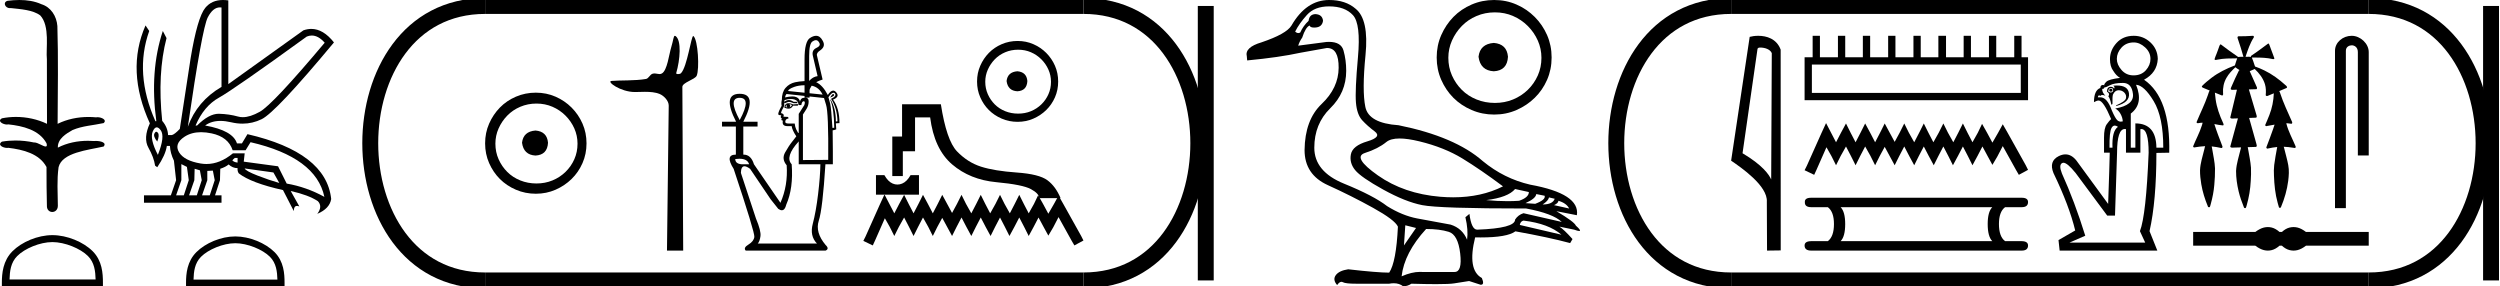
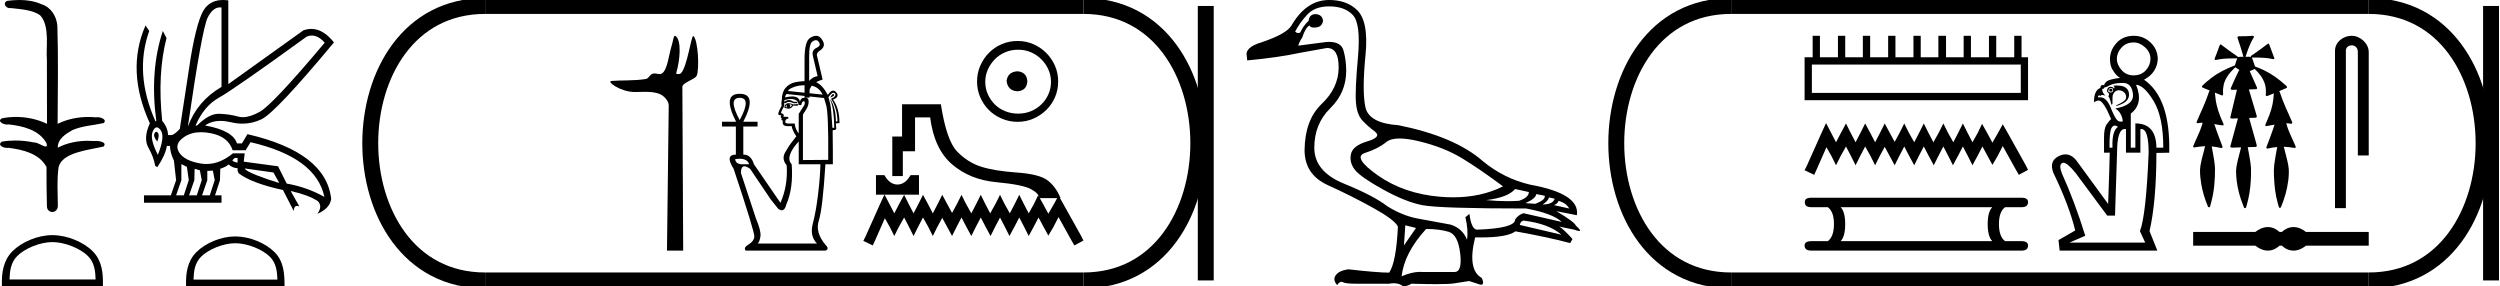
<svg xmlns="http://www.w3.org/2000/svg" width="157.123" height="18.0">
  <path d="M 1.219 0.0 C 0.971 0.0 0.723 0.019 0.483 0.049 C 0.152 0.133 0.322 0.512 0.616 0.512 C 0.636 0.512 0.656 0.51 0.677 0.507 C 1.298 0.578 2.062 0.618 2.531 0.97 C 3.154 1.648 2.874 3.058 2.947 3.727 C 2.952 3.763 2.954 6.431 2.954 7.782 C 2.353 7.494 1.673 7.349 1.004 7.349 C 0.706 7.349 0.411 7.378 0.125 7.435 C -0.201 7.607 0.182 7.827 0.438 7.827 C 0.468 7.827 0.497 7.824 0.522 7.817 C 1.43 7.915 2.462 8.158 2.923 9.002 C 2.968 9.155 2.94 9.208 2.87 9.208 C 2.718 9.208 2.367 8.954 2.17 8.954 C 2.159 8.954 2.15 8.955 2.14 8.956 C 1.761 8.874 1.364 8.831 0.97 8.831 C 0.682 8.831 0.396 8.854 0.121 8.902 C -0.191 9.108 0.191 9.297 0.445 9.297 C 0.472 9.297 0.499 9.295 0.522 9.29 C 1.449 9.402 2.474 9.653 2.923 10.498 C 2.928 11.438 2.922 12.06 2.948 12.924 C 2.937 13.19 3.11 13.323 3.285 13.323 C 3.459 13.323 3.635 13.192 3.636 12.934 C 3.63 12.082 3.569 11.334 3.681 10.508 C 3.906 9.581 5.514 9.438 6.513 9.209 C 6.731 8.953 6.302 8.858 6.026 8.858 C 5.985 8.858 5.947 8.86 5.915 8.864 C 5.787 8.854 5.658 8.849 5.529 8.849 C 4.876 8.849 4.218 8.979 3.636 9.278 C 3.612 8.72 4.163 8.398 4.557 8.174 C 5.179 7.906 5.864 7.88 6.513 7.736 C 6.745 7.535 6.38 7.366 6.127 7.366 C 6.094 7.366 6.063 7.369 6.035 7.375 C 5.876 7.359 5.716 7.352 5.555 7.352 C 4.888 7.352 4.22 7.488 3.621 7.782 C 3.633 5.672 3.667 3.63 3.606 1.634 C 3.558 1.016 3.202 0.45 2.604 0.265 C 2.174 0.07 1.696 0.0 1.219 0.0 Z" style="fill:#000000;stroke:none" />
  <path d="M 3.293 15.215 C 4.074 15.215 5.052 15.616 5.526 16.09 C 5.94 16.504 5.994 17.053 6.009 17.563 L 0.6 17.563 C 0.615 17.053 0.67 16.504 1.084 16.09 C 1.557 15.616 2.512 15.215 3.293 15.215 ZM 3.293 14.778 C 2.366 14.778 1.369 15.206 0.784 15.79 C 0.185 16.39 0.117 17.179 0.117 17.77 L 0.117 18 L 6.469 18 L 6.469 17.77 C 6.469 17.179 6.424 16.39 5.825 15.79 C 5.24 15.206 4.22 14.778 3.293 14.778 Z" style="fill:#000000;stroke:none" />
  <path d="M 19.596 2.233 Q 20.011 2.233 20.407 2.685 Q 17.145 6.568 16.33 7.024 Q 15.721 7.365 15.259 7.365 Q 15.101 7.365 14.961 7.325 Q 14.407 7.17 13.776 7.151 Q 13.761 7.15 13.745 7.15 Q 13.127 7.15 12.388 7.888 L 12.291 7.888 Q 12.815 6.665 13.757 6.141 Q 14.699 5.617 19.281 2.297 Q 19.44 2.233 19.596 2.233 ZM 13.823 0.464 Q 13.872 0.464 13.922 0.472 L 13.922 5.461 Q 12.388 6.355 11.806 7.966 Q 12.699 1.792 13.058 1.093 Q 13.381 0.464 13.823 0.464 ZM 9.823 8.28 Q 9.763 8.28 9.709 8.383 Q 9.612 8.568 9.884 8.898 Q 10.039 8.49 9.922 8.345 Q 9.871 8.28 9.823 8.28 ZM 9.851 8.003 Q 9.965 8.003 10.097 8.18 Q 10.388 8.568 9.922 9.733 Q 9.398 8.723 9.602 8.257 Q 9.713 8.003 9.851 8.003 ZM 14.932 9.927 L 14.932 10.218 Q 14.718 10.199 14.602 10.082 Q 14.64 10.024 14.757 9.927 ZM 15.378 10.587 L 17.184 10.839 L 17.553 11.5 Q 16.931 11.325 16.184 11.034 Q 15.436 10.742 15.378 10.587 ZM 11.398 10.315 L 11.748 10.49 L 11.864 11.325 L 11.553 12.276 L 11.068 12.276 L 11.398 11.325 L 11.398 10.315 ZM 12.233 10.607 L 12.563 10.704 L 12.679 11.325 L 12.369 12.276 L 11.883 12.276 L 12.214 11.325 L 12.233 10.607 ZM 13.378 10.723 L 13.495 11.325 L 13.184 12.276 L 12.699 12.276 L 13.029 11.325 L 13.029 10.742 L 13.378 10.723 ZM 12.636 8.308 Q 12.946 8.308 13.301 8.383 Q 14.349 8.607 14.621 9.442 L 15.436 9.442 L 15.747 8.937 Q 19.863 9.888 20.387 12.373 Q 19.261 11.752 18.019 11.538 L 17.475 10.451 L 15.32 10.16 L 15.378 9.636 L 14.64 9.636 Q 13.825 10.307 12.977 10.307 Q 12.795 10.307 12.612 10.276 Q 11.573 10.102 11.252 9.568 Q 10.932 9.034 11.592 8.597 Q 12.029 8.308 12.636 8.308 ZM 14.014 0.0 Q 13.307 0.0 12.903 0.491 Q 12.408 1.093 11.981 3.656 L 11.301 8.102 Q 10.971 8.451 10.796 8.49 L 10.563 8.49 Q 10.544 8.005 10.194 7.597 Q 9.884 4.627 10.466 2.394 L 10.233 1.947 Q 9.398 4.471 9.825 7.617 L 9.767 7.617 Q 8.427 4.607 9.379 1.947 L 9.146 1.598 L 9.146 1.598 Q 7.903 4.432 9.418 7.752 Q 8.991 8.684 9.33 9.286 Q 9.67 9.888 9.748 10.412 L 9.884 10.509 Q 10.408 9.733 10.486 9.17 L 10.68 9.17 Q 10.699 9.616 10.932 10.102 L 11.068 11.325 L 10.738 12.276 L 9.049 12.276 L 9.049 12.742 L 13.922 12.742 L 13.922 12.276 L 13.514 12.276 L 13.825 11.325 L 13.844 10.607 Q 14.194 10.49 14.369 10.335 Q 14.621 10.568 14.932 10.568 Q 14.912 10.762 15.009 10.898 Q 15.786 11.5 17.786 11.946 L 18.465 13.266 Q 18.465 12.942 18.666 12.942 Q 18.73 12.942 18.815 12.975 L 18.271 12.004 L 18.271 12.004 Q 19.397 12.257 19.98 12.645 Q 20.29 12.975 19.941 13.441 Q 20.718 13.111 20.815 12.509 Q 20.504 9.577 15.553 8.432 L 15.204 9.014 L 14.893 9.014 Q 14.64 8.199 12.893 7.888 Q 13.283 7.599 13.852 7.599 Q 14.162 7.599 14.524 7.684 Q 14.891 7.771 15.242 7.771 Q 15.872 7.771 16.446 7.49 Q 17.339 7.053 20.989 2.666 Q 20.317 1.817 19.567 1.817 Q 19.321 1.817 19.067 1.908 L 14.349 5.287 L 14.349 0.025 Q 14.174 0.0 14.014 0.0 Z" style="fill:#000000;stroke:none" />
-   <path d="M 14.788 15.286 C 15.549 15.286 16.503 15.677 16.964 16.138 C 17.367 16.542 17.42 17.077 17.435 17.574 L 12.163 17.574 C 12.178 17.077 12.231 16.542 12.634 16.138 C 13.095 15.677 14.026 15.286 14.788 15.286 ZM 14.788 14.859 C 13.884 14.859 12.912 15.277 12.343 15.846 C 11.758 16.431 11.692 17.2 11.692 17.776 L 11.692 18 L 17.884 18 L 17.884 17.776 C 17.884 17.2 17.84 16.431 17.256 15.846 C 16.686 15.277 15.691 14.859 14.788 14.859 Z" style="fill:#000000;stroke:none" />
-   <path d="M 33.656 8.203 C 33.145 8.244 32.862 8.499 32.809 8.97 C 32.876 9.481 33.158 9.75 33.656 9.776 C 34.153 9.75 34.415 9.481 34.442 8.97 C 34.402 8.499 34.14 8.244 33.656 8.203 ZM 33.716 6.509 C 34.079 6.509 34.415 6.577 34.724 6.711 C 35.034 6.846 35.306 7.03 35.541 7.266 C 35.776 7.501 35.961 7.77 36.096 8.072 C 36.23 8.375 36.297 8.694 36.297 9.03 C 36.297 9.38 36.23 9.706 36.096 10.008 C 35.961 10.311 35.776 10.576 35.541 10.805 C 35.306 11.033 35.034 11.212 34.724 11.339 C 34.415 11.467 34.079 11.531 33.716 11.531 C 33.353 11.531 33.014 11.467 32.698 11.339 C 32.382 11.212 32.109 11.033 31.881 10.805 C 31.652 10.576 31.471 10.311 31.336 10.008 C 31.202 9.706 31.135 9.38 31.135 9.03 C 31.135 8.694 31.202 8.375 31.336 8.072 C 31.471 7.77 31.652 7.501 31.881 7.266 C 32.109 7.03 32.382 6.846 32.698 6.711 C 33.014 6.577 33.353 6.509 33.716 6.509 ZM 33.676 5.824 C 33.232 5.824 32.815 5.908 32.425 6.076 C 32.035 6.244 31.699 6.472 31.417 6.761 C 31.135 7.051 30.909 7.387 30.741 7.77 C 30.573 8.153 30.489 8.566 30.489 9.01 C 30.489 9.454 30.573 9.867 30.741 10.25 C 30.909 10.634 31.135 10.966 31.417 11.249 C 31.699 11.531 32.035 11.756 32.425 11.924 C 32.815 12.092 33.232 12.176 33.676 12.176 C 34.119 12.176 34.533 12.092 34.916 11.924 C 35.299 11.756 35.635 11.531 35.924 11.249 C 36.213 10.966 36.442 10.634 36.61 10.25 C 36.778 9.867 36.862 9.454 36.862 9.01 C 36.862 8.566 36.778 8.153 36.61 7.77 C 36.442 7.387 36.213 7.051 35.924 6.761 C 35.635 6.472 35.299 6.244 34.916 6.076 C 34.533 5.908 34.119 5.824 33.676 5.824 Z" style="fill:#000000;stroke:none" />
+   <path d="M 14.788 15.286 C 15.549 15.286 16.503 15.677 16.964 16.138 C 17.367 16.542 17.42 17.077 17.435 17.574 L 12.163 17.574 C 12.178 17.077 12.231 16.542 12.634 16.138 C 13.095 15.677 14.026 15.286 14.788 15.286 ZM 14.788 14.859 C 13.884 14.859 12.912 15.277 12.343 15.846 C 11.758 16.431 11.692 17.2 11.692 17.776 L 11.692 18 L 17.884 18 C 17.884 17.2 17.84 16.431 17.256 15.846 C 16.686 15.277 15.691 14.859 14.788 14.859 Z" style="fill:#000000;stroke:none" />
  <path d="M 42.416 2.25 C 42.326 2.25 42.32 2.533 42.191 2.951 C 42.045 3.427 41.938 4.423 41.6 4.616 C 41.549 4.645 41.498 4.655 41.447 4.655 C 41.347 4.655 41.245 4.617 41.134 4.617 C 41.093 4.617 41.051 4.622 41.008 4.636 C 40.849 4.687 40.766 4.934 40.599 4.963 C 39.908 5.084 38.962 5.038 38.433 5.086 C 38.094 5.116 39 5.784 39.907 5.784 C 39.92 5.784 39.932 5.784 39.945 5.783 C 40.133 5.779 40.332 5.771 40.529 5.771 C 40.86 5.771 41.187 5.795 41.457 5.906 C 41.721 6.015 42.033 6.331 42.029 6.641 L 41.919 15.75 L 42.938 15.75 L 42.886 5.461 C 42.885 5.185 43.682 4.997 43.786 4.759 C 43.968 4.344 43.875 2.512 43.582 2.266 C 43.578 2.264 43.575 2.262 43.571 2.262 C 43.439 2.262 43.193 4.183 42.805 4.595 C 42.766 4.638 42.688 4.657 42.62 4.657 C 42.548 4.657 42.487 4.635 42.499 4.595 C 42.745 3.757 42.844 2.534 42.458 2.266 C 42.442 2.255 42.428 2.25 42.416 2.25 Z" style="fill:#000000;stroke:none" />
  <path d="M 51.276 2.523 Q 51.405 2.523 51.486 2.678 Q 51.612 2.879 51.296 3.018 Q 50.994 3.17 51.094 3.536 L 51.385 4.785 Q 51.082 4.823 50.855 5.088 L 50.855 3.523 Q 50.855 2.728 51.069 2.602 Q 51.185 2.523 51.276 2.523 ZM 50.565 5.357 L 50.565 5.827 L 50.565 5.827 L 49.53 5.719 Q 49.555 5.592 49.921 5.46 Q 50.188 5.363 50.565 5.357 ZM 51.017 5.386 Q 51.473 5.48 51.7 5.946 L 50.88 5.86 L 50.88 5.86 L 50.88 5.681 Q 50.88 5.592 50.994 5.416 Q 51.005 5.401 51.017 5.386 ZM 52.368 5.908 Q 52.3 5.908 52.167 6.135 Q 52.495 6.021 52.407 5.933 Q 52.391 5.908 52.368 5.908 ZM 49.467 6.564 Q 49.429 6.64 49.435 6.684 Q 49.442 6.728 49.505 6.753 Q 49.429 6.753 49.366 6.715 Q 49.378 6.64 49.467 6.564 ZM 49.58 6.539 Q 49.694 6.551 49.782 6.602 Q 49.732 6.69 49.618 6.753 Q 49.669 6.69 49.662 6.627 Q 49.656 6.564 49.58 6.539 ZM 49.53 6.488 Q 49.353 6.488 49.29 6.753 Q 49.404 6.829 49.568 6.829 Q 49.732 6.829 49.845 6.64 L 50.148 6.64 L 50.148 6.539 L 49.845 6.564 Q 49.706 6.488 49.53 6.488 ZM 46.489 6.148 Q 47.246 6.148 46.489 7.548 Q 45.732 6.148 46.489 6.148 ZM 52.383 5.828 Q 52.431 5.828 52.47 5.87 Q 52.609 6.034 52.23 6.211 Q 52.621 6.804 52.634 7.624 L 52.533 7.636 Q 52.533 6.804 52.205 6.261 L 52.18 6.274 Q 52.419 6.804 52.432 8.028 L 52.318 8.04 Q 52.243 6.816 52.18 6.526 L 52.066 6.11 Q 52.257 5.828 52.383 5.828 ZM 49.704 6.22 Q 49.828 6.22 49.934 6.255 Q 50.186 6.337 50.186 6.602 L 50.363 6.602 Q 50.4 6.362 50.514 6.362 Q 50.628 6.362 50.552 6.602 L 50.199 7.157 L 50.199 8.343 L 50.161 8.356 Q 50.11 8.267 50.041 8.129 Q 49.971 7.99 49.946 7.763 L 49.568 7.763 Q 49.353 7.763 49.353 7.662 Q 49.353 7.472 49.555 7.447 Q 49.555 7.346 49.492 7.346 L 49.24 7.334 Q 49.315 7.157 49.088 7.107 Q 49.088 7.006 49.29 6.652 L 49.29 6.438 L 49.328 6.488 Q 49.492 6.413 49.58 6.4 Q 49.681 6.4 49.883 6.488 L 50.11 6.488 L 50.11 6.4 L 49.883 6.4 Q 49.706 6.286 49.58 6.286 Q 49.442 6.286 49.29 6.4 Q 49.29 6.299 49.328 6.286 Q 49.533 6.22 49.704 6.22 ZM 49.429 5.908 L 50.565 6.029 L 50.565 6.135 L 50.88 6.135 L 50.88 6.063 L 50.88 6.063 L 51.788 6.16 Q 51.801 6.223 51.915 6.577 Q 52.079 7.069 52.053 10.047 L 50.464 10.059 L 50.464 7.195 Q 50.552 7.069 50.691 6.842 Q 50.83 6.614 50.823 6.356 Q 50.818 6.139 50.614 6.139 Q 50.574 6.139 50.527 6.148 Q 50.325 6.148 50.274 6.4 Q 50.262 6.198 50.047 6.103 Q 49.95 6.06 49.795 6.06 Q 49.609 6.06 49.341 6.122 Q 49.353 5.996 49.429 5.908 ZM 46.472 9.977 Q 46.98 9.977 47.082 10.324 L 46.602 10.324 Q 46.211 10.286 46.211 9.996 Q 46.353 9.977 46.472 9.977 ZM 50.199 8.886 L 50.199 10.324 L 51.561 10.324 Q 51.549 11.106 51.416 12.204 Q 51.284 13.302 51.082 14.065 Q 50.88 14.829 51.347 15.308 L 47.624 15.308 Q 47.751 15.17 47.795 14.841 Q 47.839 14.513 47.511 13.731 L 46.565 10.867 Q 46.572 10.449 46.789 10.449 Q 46.926 10.449 47.145 10.614 L 48.432 12.52 L 48.912 13.125 Q 49.038 13.214 49.136 13.214 Q 49.332 13.214 49.416 12.86 Q 49.871 11.826 49.757 10.324 Q 49.315 9.857 50.199 8.886 ZM 51.289 2.25 Q 51.119 2.25 50.905 2.387 Q 50.565 2.614 50.565 3.725 L 50.565 5.097 L 50.565 5.097 Q 50.215 5.115 49.971 5.17 Q 49.606 5.252 49.372 5.523 Q 49.139 5.794 49.139 6.274 Q 49.088 6.476 49.126 6.652 Q 48.912 7.031 48.912 7.17 Q 48.912 7.245 49.101 7.245 L 49.063 7.359 Q 49.088 7.422 49.139 7.435 Q 49.101 7.485 49.113 7.548 L 49.202 7.586 Q 49.126 7.927 49.492 7.927 L 49.757 7.927 Q 49.782 8.166 50.047 8.57 Q 50.035 8.595 49.801 8.886 Q 49.568 9.176 49.341 9.586 Q 49.113 9.996 49.442 10.387 Q 49.53 11.662 49.05 12.747 L 47.385 10.324 Q 47.199 9.718 46.735 9.718 Q 46.726 9.718 46.716 9.718 L 46.716 7.952 L 47.612 7.952 L 47.612 7.649 L 46.716 7.649 Q 47.624 5.895 46.489 5.895 Q 45.366 5.895 46.262 7.649 L 45.378 7.649 L 45.378 7.952 L 46.249 7.952 L 46.249 9.718 Q 45.542 9.718 46.11 10.614 Q 47.448 14.627 47.41 14.892 Q 47.372 15.17 47.038 15.371 Q 46.703 15.573 46.867 15.75 L 51.889 15.75 Q 52.142 15.636 51.889 15.397 Q 51.221 14.602 51.46 13.87 Q 51.7 13.138 51.877 10.324 L 52.344 10.324 L 52.344 9.491 Q 52.344 8.734 52.331 8.192 Q 52.432 8.179 52.558 8.129 L 52.533 7.75 L 52.76 7.737 Q 52.76 6.804 52.356 6.261 Q 52.798 6.084 52.558 5.807 Q 52.465 5.694 52.364 5.694 Q 52.205 5.694 52.028 5.971 Q 51.7 5.349 51.296 5.165 L 51.296 5.165 Q 51.465 5.07 51.7 4.999 L 51.347 3.498 Q 51.296 3.321 51.561 3.157 Q 51.915 2.905 51.7 2.551 Q 51.542 2.25 51.289 2.25 Z" style="fill:#000000;stroke:none" />
  <path d="M 55.054 11.009 L 55.054 12.233 L 57.757 12.233 L 57.757 11.009 L 57.228 11.009 C 57.073 11.281 56.897 11.457 56.698 11.538 C 56.599 11.579 56.5 11.599 56.402 11.599 C 56.303 11.599 56.205 11.579 56.108 11.538 C 55.913 11.457 55.738 11.281 55.584 11.009 ZM 56.694 6.551 L 56.694 8.581 L 56.08 8.581 L 56.08 11.064 L 56.742 11.064 L 56.742 9.508 L 57.51 9.508 L 57.51 7.379 L 58.459 7.379 C 58.628 8.703 59.088 9.687 59.838 10.33 C 60.589 10.974 61.516 11.347 62.619 11.45 C 63.722 11.553 64.447 11.698 64.793 11.886 C 65.138 12.073 65.311 12.263 65.311 12.454 L 66.657 12.454 C 66.451 11.961 66.176 11.586 65.83 11.329 C 65.484 11.071 64.842 10.909 63.904 10.843 C 62.967 10.777 62.216 10.654 61.654 10.474 C 61.091 10.293 60.589 9.973 60.147 9.514 C 59.706 9.054 59.368 8.066 59.132 6.551 Z" style="fill:#000000;stroke:none" />
  <path d="M 55.589 12.222 L 55.304 12.839 L 54.402 14.855 L 54.26 15.14 L 54.853 15.425 L 54.996 15.116 L 55.613 13.716 L 55.921 14.262 L 56.206 14.832 L 56.491 14.262 L 56.823 13.669 L 57.131 14.262 L 57.416 14.832 L 57.701 14.262 L 58.009 13.669 L 58.341 14.262 L 58.626 14.832 L 58.911 14.262 L 59.219 13.693 L 59.528 14.262 L 59.836 14.832 L 60.121 14.262 L 60.43 13.669 L 60.738 14.262 L 61.046 14.832 L 61.331 14.262 L 61.64 13.669 L 61.948 14.262 L 62.257 14.832 L 62.541 14.262 L 62.85 13.669 L 63.158 14.262 L 63.443 14.832 L 63.752 14.262 L 64.06 13.669 L 64.368 14.262 L 64.653 14.832 L 64.962 14.262 L 65.27 13.669 L 65.602 14.286 L 65.887 14.808 L 66.196 14.286 L 66.528 13.645 L 67.358 15.14 L 67.524 15.425 L 68.094 15.116 L 67.951 14.832 L 66.812 12.791 L 66.528 12.293 L 66.243 12.815 L 65.887 13.432 L 65.555 12.815 L 65.246 12.269 L 64.985 12.815 L 64.653 13.408 L 64.345 12.815 L 64.06 12.245 L 63.775 12.815 L 63.467 13.408 L 63.135 12.815 L 62.85 12.245 L 62.565 12.815 L 62.233 13.408 L 61.924 12.815 L 61.64 12.245 L 61.355 12.815 L 61.046 13.408 L 60.714 12.815 L 60.43 12.245 L 60.145 12.815 L 59.836 13.384 L 59.528 12.815 L 59.219 12.245 L 58.935 12.815 L 58.626 13.408 L 58.318 12.815 L 58.009 12.245 L 57.724 12.815 L 57.416 13.408 L 57.108 12.815 L 56.823 12.245 L 56.514 12.815 L 56.206 13.408 L 55.897 12.815 L 55.589 12.222 Z" style="fill:#000000;stroke:none" />
  <path d="M 63.94 4.479 C 63.531 4.511 63.306 4.715 63.263 5.092 C 63.316 5.501 63.542 5.716 63.94 5.737 C 64.338 5.716 64.548 5.501 64.569 5.092 C 64.537 4.715 64.327 4.511 63.94 4.479 ZM 63.989 3.124 C 64.279 3.124 64.548 3.177 64.795 3.285 C 65.043 3.392 65.26 3.54 65.449 3.729 C 65.637 3.917 65.785 4.132 65.892 4.374 C 66 4.616 66.054 4.871 66.054 5.14 C 66.054 5.42 66 5.681 65.892 5.923 C 65.785 6.165 65.637 6.377 65.449 6.56 C 65.26 6.743 65.043 6.885 64.795 6.988 C 64.548 7.09 64.279 7.141 63.989 7.141 C 63.698 7.141 63.427 7.09 63.174 6.988 C 62.921 6.885 62.703 6.743 62.52 6.56 C 62.338 6.377 62.192 6.165 62.085 5.923 C 61.977 5.681 61.923 5.42 61.923 5.14 C 61.923 4.871 61.977 4.616 62.085 4.374 C 62.192 4.132 62.338 3.917 62.52 3.729 C 62.703 3.54 62.921 3.392 63.174 3.285 C 63.427 3.177 63.698 3.124 63.989 3.124 ZM 63.956 2.575 C 63.601 2.575 63.268 2.642 62.956 2.777 C 62.644 2.911 62.375 3.094 62.149 3.325 C 61.923 3.557 61.743 3.825 61.609 4.132 C 61.474 4.438 61.407 4.769 61.407 5.124 C 61.407 5.479 61.474 5.81 61.609 6.116 C 61.743 6.423 61.923 6.689 62.149 6.915 C 62.375 7.141 62.644 7.321 62.956 7.455 C 63.268 7.59 63.601 7.657 63.956 7.657 C 64.311 7.657 64.642 7.59 64.948 7.455 C 65.255 7.321 65.524 7.141 65.755 6.915 C 65.986 6.689 66.169 6.423 66.304 6.116 C 66.438 5.81 66.505 5.479 66.505 5.124 C 66.505 4.769 66.438 4.438 66.304 4.132 C 66.169 3.825 65.986 3.557 65.755 3.325 C 65.524 3.094 65.255 2.911 64.948 2.777 C 64.642 2.642 64.311 2.575 63.956 2.575 Z" style="fill:#000000;stroke:none" />
  <path d="M 30.489 0.375 C 20.864 0.375 20.864 17.625 30.489 17.625 " style="fill:none;stroke:#000000;stroke-width:1" />
  <path d="M 30.489 0.375 L 68.094 0.375 " style="fill:none;stroke:#000000;stroke-width:1" />
  <path d="M 30.489 17.625 L 68.094 17.625 " style="fill:none;stroke:#000000;stroke-width:1" />
  <path d="M 75.781 0.375 L 75.781 17.625 " style="fill:none;stroke:#000000;stroke-width:1" />
  <path d="M 68.094 0.375 C 77.719 0.375 77.719 17.625 68.094 17.625 " style="fill:none;stroke:#000000;stroke-width:1" />
  <path d="M 87.963 8.704 C 88.3 8.704 88.715 8.764 89.208 8.884 C 90.249 9.137 91.149 9.496 91.909 9.96 C 92.669 10.424 93.52 11.008 94.462 11.712 C 93.555 12.171 92.512 12.401 91.333 12.401 C 91.068 12.401 90.795 12.389 90.516 12.366 C 88.997 12.239 87.692 11.792 86.602 11.026 C 85.512 10.259 85.241 9.788 85.79 9.612 C 86.338 9.436 86.785 9.208 87.13 8.926 C 87.311 8.778 87.589 8.704 87.963 8.704 ZM 95.222 11.88 L 96.087 12.07 C 96.087 12.295 95.883 12.478 95.475 12.619 C 95.243 12.635 95.001 12.643 94.749 12.643 C 94.329 12.643 93.882 12.621 93.407 12.577 C 94.322 12.464 94.927 12.232 95.222 11.88 ZM 96.552 12.197 L 97.079 12.302 C 97.135 12.471 96.938 12.64 96.488 12.809 L 95.876 12.767 C 96.312 12.57 96.537 12.38 96.552 12.197 ZM 97.353 12.408 L 97.712 12.492 C 97.628 12.732 97.375 12.851 96.952 12.851 C 97.192 12.696 97.325 12.549 97.353 12.408 ZM 97.944 12.619 C 98.282 12.717 98.507 12.879 98.62 13.104 L 97.67 12.893 C 97.853 12.809 97.944 12.717 97.944 12.619 ZM 95.75 13.864 C 96.805 13.991 97.6 14.286 98.134 14.75 L 95.518 14.138 C 95.546 13.984 95.623 13.892 95.75 13.864 ZM 83.532 0.401 C 84.193 0.401 84.692 0.584 85.03 0.95 C 85.367 1.315 85.473 2.198 85.346 3.598 C 85.22 4.998 85.178 5.947 85.22 6.447 C 85.262 6.946 85.392 7.315 85.61 7.555 C 85.828 7.794 86.092 8.029 86.401 8.261 C 86.711 8.494 86.556 8.701 85.937 8.884 C 85.318 9.067 84.974 9.338 84.903 9.696 C 84.833 10.055 84.921 10.386 85.167 10.688 C 85.413 10.991 86.001 11.399 86.929 11.912 C 87.858 12.426 88.677 12.753 89.387 12.893 C 90.098 13.034 92.275 13.104 95.918 13.104 C 97.044 13.315 97.79 13.597 98.155 13.948 L 95.75 13.4 C 95.525 13.47 95.349 13.604 95.222 13.801 C 95.222 14.166 94.427 14.377 92.838 14.434 C 92.598 14.434 92.437 14.103 92.352 13.442 L 92.099 13.653 C 92.226 14.188 92.261 14.659 92.205 15.067 C 92.008 14.589 91.663 14.272 91.171 14.117 C 90.383 13.977 89.679 13.846 89.06 13.727 C 88.441 13.607 87.815 13.351 87.182 12.957 C 86.62 12.521 85.716 12.049 84.471 11.543 C 83.226 11.036 82.603 10.284 82.603 9.285 C 82.603 8.286 82.937 7.46 83.605 6.805 C 84.274 6.151 84.608 5.367 84.608 4.453 C 84.608 4.002 84.552 3.577 84.439 3.176 C 84.337 2.813 84.034 2.632 83.529 2.632 C 83.476 2.632 83.42 2.634 83.363 2.638 L 81.59 2.87 C 81.647 2.687 81.731 2.518 81.843 2.363 C 81.984 1.927 82.139 1.674 82.308 1.604 C 82.332 1.69 82.427 1.733 82.592 1.733 C 82.615 1.733 82.64 1.732 82.666 1.73 C 82.948 1.716 83.11 1.576 83.152 1.308 C 83.124 1.041 82.962 0.9 82.666 0.886 C 82.413 0.9 82.273 1.041 82.244 1.308 C 82.019 1.519 81.843 1.766 81.717 2.047 C 81.676 2.067 81.636 2.078 81.597 2.078 C 81.529 2.078 81.463 2.046 81.4 1.984 C 81.569 1.646 81.815 1.298 82.139 0.939 C 82.462 0.58 82.927 0.401 83.532 0.401 ZM 88.322 14.159 L 88.997 14.328 L 88.237 15.426 L 88.322 14.159 ZM 89.63 14.392 C 90.193 14.392 90.668 14.451 91.054 14.571 C 91.441 14.691 91.681 15.144 91.772 15.932 C 91.862 16.706 91.745 17.093 91.42 17.093 C 91.414 17.093 91.409 17.093 91.403 17.093 L 89.377 17.093 C 89.332 17.089 89.287 17.088 89.241 17.088 C 88.895 17.088 88.512 17.181 88.09 17.367 C 88.202 16.382 88.716 15.39 89.63 14.392 ZM 83.532 0.0 C 82.575 0.0 81.787 0.535 81.168 1.604 C 80.957 1.955 80.331 2.307 79.29 2.659 C 78.573 2.87 78.263 3.165 78.362 3.545 L 78.383 3.798 C 79.719 3.672 80.838 3.51 81.738 3.313 L 83.384 3.018 C 83.392 3.017 83.4 3.017 83.409 3.017 C 83.898 3.017 84.14 3.432 84.133 4.263 C 84.126 5.107 83.771 5.863 83.067 6.531 C 82.364 7.199 82.005 8.166 81.991 9.433 C 81.991 10.46 82.48 11.195 83.458 11.638 C 84.435 12.081 85.382 12.556 86.296 13.062 C 87.21 13.569 87.731 13.962 87.858 14.244 C 87.787 15.735 87.604 16.699 87.309 17.135 C 86.817 17.135 85.958 17.064 84.734 16.924 C 84.355 16.98 84.094 17.103 83.954 17.293 C 83.813 17.483 83.841 17.691 84.038 17.916 C 84.132 17.78 84.222 17.712 84.309 17.712 C 84.338 17.712 84.368 17.72 84.397 17.736 C 84.509 17.8 84.791 17.831 85.241 17.831 L 87.309 17.831 C 87.41 17.812 87.507 17.802 87.597 17.802 C 87.833 17.802 88.033 17.868 88.195 18 C 88.392 17.986 88.561 17.93 88.702 17.831 C 89.323 17.849 89.842 17.858 90.26 17.858 C 90.818 17.858 91.195 17.842 91.392 17.81 C 91.737 17.754 92.05 17.705 92.331 17.662 L 93.049 17.894 C 93.057 17.895 93.065 17.895 93.073 17.895 C 93.234 17.895 93.254 17.754 93.133 17.472 C 92.514 17.135 92.373 16.284 92.711 14.919 L 92.711 14.919 C 92.83 14.922 92.945 14.923 93.056 14.923 C 94.169 14.923 94.898 14.795 95.243 14.539 C 96.65 14.792 97.797 15.039 98.683 15.278 L 98.831 15.025 C 98.465 14.617 98.19 14.356 98.008 14.244 L 98.008 14.244 L 98.936 14.434 C 99.086 14.49 99.19 14.518 99.248 14.518 C 99.364 14.518 99.295 14.406 99.042 14.181 C 98.985 14.026 98.577 13.723 97.818 13.273 L 97.818 13.273 L 99.105 13.526 C 99.246 12.626 98.268 11.986 96.172 11.606 C 95.074 11.353 94.083 10.86 93.196 10.129 C 92.029 9.102 90.263 8.349 87.9 7.871 C 86.648 7.787 85.951 7.403 85.811 6.721 C 85.67 6.039 85.673 4.952 85.821 3.461 C 85.969 1.97 85.761 0.999 85.199 0.549 C 84.777 0.183 84.221 0.0 83.532 0.0 Z" style="fill:#000000;stroke:none" />
-   <path d="M 93.884 2.697 C 93.305 2.743 92.985 3.032 92.924 3.566 C 93 4.145 93.32 4.45 93.884 4.48 C 94.448 4.45 94.745 4.145 94.775 3.566 C 94.73 3.032 94.433 2.743 93.884 2.697 ZM 93.953 0.777 C 94.364 0.777 94.745 0.853 95.095 1.006 C 95.446 1.158 95.754 1.368 96.021 1.634 C 96.288 1.901 96.497 2.206 96.65 2.549 C 96.802 2.891 96.878 3.253 96.878 3.634 C 96.878 4.03 96.802 4.4 96.65 4.743 C 96.497 5.086 96.288 5.387 96.021 5.646 C 95.754 5.905 95.446 6.107 95.095 6.251 C 94.745 6.396 94.364 6.469 93.953 6.469 C 93.541 6.469 93.156 6.396 92.798 6.251 C 92.44 6.107 92.132 5.905 91.873 5.646 C 91.614 5.387 91.408 5.086 91.255 4.743 C 91.103 4.4 91.027 4.03 91.027 3.634 C 91.027 3.253 91.103 2.891 91.255 2.549 C 91.408 2.206 91.614 1.901 91.873 1.634 C 92.132 1.368 92.44 1.158 92.798 1.006 C 93.156 0.853 93.541 0.777 93.953 0.777 ZM 93.907 0.0 C 93.404 0.0 92.932 0.095 92.49 0.286 C 92.048 0.476 91.667 0.735 91.347 1.063 C 91.027 1.39 90.772 1.771 90.581 2.206 C 90.391 2.64 90.295 3.109 90.295 3.611 C 90.295 4.114 90.391 4.583 90.581 5.017 C 90.772 5.451 91.027 5.829 91.347 6.149 C 91.667 6.469 92.048 6.724 92.49 6.914 C 92.932 7.105 93.404 7.2 93.907 7.2 C 94.41 7.2 94.878 7.105 95.313 6.914 C 95.747 6.724 96.128 6.469 96.455 6.149 C 96.783 5.829 97.042 5.451 97.233 5.017 C 97.423 4.583 97.518 4.114 97.518 3.611 C 97.518 3.109 97.423 2.64 97.233 2.206 C 97.042 1.771 96.783 1.39 96.455 1.063 C 96.128 0.735 95.747 0.476 95.313 0.286 C 94.878 0.095 94.41 0.0 93.907 0.0 Z" style="fill:#000000;stroke:none" />
-   <path d="M 110.638 2.989 C 110.916 2.989 111.256 3.096 111.355 3.34 L 111.318 11.279 L 111.318 11.279 C 111.177 10.961 110.759 10.367 109.517 9.632 L 110.46 3.062 C 110.504 3.015 110.503 2.989 110.638 2.989 ZM 111.318 11.279 L 111.318 11.279 C 111.318 11.279 111.318 11.279 111.318 11.279 L 111.318 11.279 L 111.318 11.279 ZM 110.506 2.25 C 110.294 2.25 110.102 2.28 109.966 2.317 L 108.8 10.098 C 109.417 10.521 111.112 11.678 111.044 12.683 L 111.057 15.75 L 111.917 15.738 L 111.913 3.119 C 111.657 2.428 111.021 2.25 110.506 2.25 Z" style="fill:#000000;stroke:none" />
  <path d="M 127.004 4.057 L 127.004 5.839 L 113.875 5.839 L 113.875 4.057 ZM 113.923 2.25 L 113.923 3.599 L 113.417 3.599 L 113.417 6.297 L 127.461 6.297 L 127.461 3.599 L 127.052 3.599 L 127.052 2.25 L 126.594 2.25 L 126.594 3.599 L 125.462 3.599 L 125.462 2.25 L 125.004 2.25 L 125.004 3.599 L 123.872 3.599 L 123.872 2.25 L 123.414 2.25 L 123.414 3.599 L 122.306 3.599 L 122.306 2.25 L 121.825 2.25 L 121.825 3.599 L 120.716 3.599 L 120.716 2.25 L 120.259 2.25 L 120.259 3.599 L 119.127 3.599 L 119.127 2.25 L 118.669 2.25 L 118.669 3.599 L 117.537 3.599 L 117.537 2.25 L 117.079 2.25 L 117.079 3.599 L 115.971 3.599 L 115.971 2.25 L 115.513 2.25 L 115.513 3.599 L 114.381 3.599 L 114.381 2.25 Z" style="fill:#000000;stroke:none" />
  <path d="M 114.766 7.736 L 114.477 8.363 L 113.562 10.41 L 113.417 10.699 L 114.02 10.988 L 114.164 10.675 L 114.791 9.254 L 115.104 9.808 L 115.393 10.386 L 115.682 9.808 L 116.019 9.206 L 116.332 9.808 L 116.621 10.386 L 116.91 9.808 L 117.224 9.206 L 117.561 9.808 L 117.85 10.386 L 118.139 9.808 L 118.452 9.23 L 118.765 9.808 L 119.078 10.386 L 119.367 9.808 L 119.681 9.206 L 119.994 9.808 L 120.307 10.386 L 120.596 9.808 L 120.909 9.206 L 121.222 9.808 L 121.535 10.386 L 121.825 9.808 L 122.138 9.206 L 122.451 9.808 L 122.74 10.386 L 123.053 9.808 L 123.366 9.206 L 123.679 9.808 L 123.968 10.386 L 124.282 9.808 L 124.595 9.206 L 124.932 9.832 L 125.221 10.362 L 125.534 9.832 L 125.872 9.182 L 126.715 10.699 L 126.883 10.988 L 127.461 10.675 L 127.317 10.386 L 126.161 8.314 L 125.872 7.809 L 125.582 8.339 L 125.221 8.965 L 124.884 8.339 L 124.571 7.784 L 124.306 8.339 L 123.968 8.941 L 123.655 8.339 L 123.366 7.76 L 123.077 8.339 L 122.764 8.941 L 122.427 8.339 L 122.138 7.76 L 121.849 8.339 L 121.511 8.941 L 121.198 8.339 L 120.909 7.76 L 120.62 8.339 L 120.307 8.941 L 119.97 8.339 L 119.681 7.76 L 119.392 8.339 L 119.078 8.917 L 118.765 8.339 L 118.452 7.76 L 118.163 8.339 L 117.85 8.941 L 117.537 8.339 L 117.224 7.76 L 116.934 8.339 L 116.621 8.941 L 116.308 8.339 L 116.019 7.76 L 115.706 8.339 L 115.393 8.941 L 115.08 8.339 L 114.766 7.736 Z" style="fill:#000000;stroke:none" />
  <path d="M 125.214 13.021 Q 124.925 13.31 124.925 14.081 Q 124.925 14.867 125.214 15.156 L 115.681 15.156 Q 115.969 14.867 115.969 14.081 Q 115.969 13.31 115.681 13.021 ZM 113.835 12.428 Q 113.417 12.428 113.434 12.7 Q 113.417 13.021 113.835 13.021 L 114.878 13.021 Q 115.263 13.31 115.263 14.081 Q 115.263 14.867 114.878 15.156 L 113.851 15.156 Q 113.417 15.156 113.417 15.429 Q 113.417 15.75 113.835 15.75 L 127.06 15.75 Q 127.461 15.75 127.461 15.429 Q 127.461 15.156 127.044 15.156 L 126.017 15.156 Q 125.632 14.867 125.632 14.081 Q 125.632 13.31 126.017 13.021 L 127.06 13.021 Q 127.461 13.021 127.461 12.7 Q 127.461 12.428 127.06 12.428 Z" style="fill:#000000;stroke:none" />
  <path d="M 134.105 2.667 Q 134.479 2.667 134.817 2.976 Q 135.155 3.285 135.155 3.702 Q 135.155 4.09 134.867 4.414 Q 134.58 4.737 134.091 4.737 Q 133.631 4.737 133.336 4.399 Q 133.041 4.062 133.041 3.702 Q 133.041 3.314 133.336 2.99 Q 133.631 2.667 134.105 2.667 ZM 132.667 5.571 Q 132.567 5.571 132.567 5.672 Q 132.567 5.758 132.667 5.758 Q 132.754 5.758 132.768 5.672 Q 132.754 5.571 132.667 5.571 ZM 132.667 5.528 Q 132.811 5.528 132.811 5.672 Q 132.811 5.787 132.667 5.815 Q 132.581 5.815 132.495 5.744 Q 132.524 5.528 132.667 5.528 ZM 133.039 5.373 Q 132.933 5.373 132.811 5.384 Q 132.941 5.456 132.869 5.571 Q 132.797 5.456 132.667 5.456 Q 132.423 5.456 132.423 5.758 Q 132.567 5.859 132.552 5.938 Q 132.538 6.017 132.509 6.06 Q 132.61 6.161 132.696 6.577 Q 132.754 6.577 132.768 6.52 Q 132.754 6.089 132.797 5.945 Q 132.926 5.672 133.149 5.672 Q 133.372 5.672 133.516 5.823 Q 133.659 5.974 133.616 6.175 Q 133.573 6.376 132.998 6.621 L 132.998 6.664 Q 133.875 6.434 133.803 5.866 Q 133.741 5.373 133.039 5.373 ZM 133.429 5.212 Q 133.976 5.212 134.055 5.909 Q 134.134 6.606 132.941 6.822 Q 133.142 6.923 133.271 7.153 Q 133.401 7.383 133.415 7.627 Q 133.351 7.645 133.293 7.645 Q 133.17 7.645 133.077 7.562 Q 132.941 7.44 132.725 6.937 Q 132.433 6.116 132.006 6.116 Q 131.992 6.116 131.977 6.117 L 131.848 6.117 Q 131.867 5.996 131.928 5.996 Q 131.961 5.996 132.006 6.031 Q 132.044 5.97 132.132 5.97 Q 132.208 5.97 132.322 6.017 Q 132.107 5.801 132.121 5.585 L 132.121 5.585 Q 132.134 5.587 132.146 5.587 Q 132.239 5.587 132.265 5.485 Q 132.274 5.489 132.289 5.489 Q 132.366 5.489 132.596 5.363 Q 132.869 5.212 133.429 5.212 ZM 132.913 7.892 Q 133.003 7.892 133.113 7.972 Q 132.725 8.231 132.768 9.28 L 132.581 9.28 Q 132.567 8.288 132.711 8.037 Q 132.793 7.892 132.913 7.892 ZM 134.249 5.327 Q 134.752 5.355 135.356 6.355 Q 135.96 7.354 135.96 9.28 L 135.528 9.28 Q 135.514 7.756 134.206 7.756 L 134.206 9.28 L 133.918 9.28 L 133.918 7.138 Q 134.738 6.52 134.249 5.327 ZM 133.543 8.108 Q 133.579 8.108 133.616 8.116 L 133.616 9.597 L 134.522 9.597 L 134.522 8.116 Q 134.553 8.11 134.582 8.11 Q 135.04 8.11 135.04 9.597 Q 134.882 13.522 134.493 14.528 L 134.824 15.247 L 130.065 15.247 L 131.057 14.815 Q 130.382 12.645 129.591 10.905 Q 129.375 10.359 129.612 10.244 Q 129.644 10.228 129.682 10.228 Q 129.93 10.228 130.453 10.876 L 132.437 13.55 L 132.926 13.55 L 133.056 9.597 Q 133.056 8.108 133.543 8.108 ZM 134.105 2.25 Q 133.429 2.25 133.02 2.703 Q 132.61 3.156 132.61 3.716 Q 132.61 4.191 132.826 4.464 Q 132.998 4.752 133.243 4.895 Q 132.538 4.982 132.38 5.14 Q 132.222 5.298 132.251 5.37 Q 132.209 5.337 132.164 5.337 Q 132.129 5.337 132.092 5.355 Q 132.006 5.399 132.006 5.528 Q 131.604 5.672 131.604 6.419 Q 131.795 6.317 131.885 6.317 Q 131.896 6.317 131.905 6.319 Q 132.193 6.319 132.682 7.483 Q 132.581 7.569 132.409 7.807 Q 132.236 8.044 132.236 8.648 L 132.236 9.597 L 132.596 9.597 Q 132.581 10.387 132.495 12.817 L 130.497 10.085 Q 130.188 9.702 129.812 9.702 Q 129.61 9.702 129.39 9.812 Q 128.757 10.129 129.059 10.876 Q 130.051 12.932 130.425 14.485 L 129.375 15.089 L 129.447 15.75 L 135.586 15.75 L 135.097 14.528 Q 135.528 12.63 135.528 9.611 L 136.334 9.597 Q 136.42 6.161 134.752 5.01 Q 135.572 4.565 135.615 3.702 Q 135.6 3.084 135.155 2.667 Q 134.709 2.25 134.105 2.25 Z" style="fill:#000000;stroke:none" />
  <path d="M 141.597 2.25 C 141.593 2.25 141.59 2.25 141.586 2.251 C 141.3 2.271 141.014 2.281 140.727 2.281 C 140.713 2.281 140.699 2.281 140.686 2.281 C 140.621 2.285 140.616 2.367 140.637 2.413 C 140.772 2.794 140.889 3.18 140.998 3.569 C 140.997 3.569 140.996 3.569 140.995 3.569 C 140.992 3.569 140.989 3.569 140.986 3.569 C 140.985 3.569 140.984 3.569 140.983 3.569 C 140.875 3.571 140.765 3.568 140.658 3.579 C 140.656 3.582 140.655 3.585 140.653 3.587 C 140.647 3.563 140.63 3.541 140.604 3.535 C 140.255 3.299 139.917 3.048 139.582 2.794 C 139.573 2.792 139.565 2.79 139.556 2.79 C 139.554 2.79 139.552 2.79 139.55 2.79 C 139.517 2.811 139.505 2.857 139.486 2.892 C 139.427 3.05 139.378 3.212 139.313 3.368 C 139.266 3.486 139.214 3.604 139.179 3.726 C 139.194 3.759 139.224 3.77 139.256 3.77 C 139.287 3.77 139.321 3.76 139.347 3.752 C 139.761 3.664 140.186 3.672 140.607 3.666 L 140.607 3.666 C 140.565 3.758 140.547 3.861 140.509 3.955 C 140.492 4.009 140.472 4.063 140.46 4.118 C 140.457 4.117 140.453 4.117 140.45 4.117 C 140.446 4.117 140.441 4.117 140.437 4.119 C 139.924 4.317 139.422 4.561 138.984 4.897 C 138.774 5.06 138.566 5.228 138.383 5.419 C 138.379 5.497 138.466 5.521 138.523 5.543 C 138.642 5.592 138.76 5.641 138.878 5.69 C 138.818 5.772 138.803 5.879 138.765 5.972 C 138.566 6.556 138.286 7.106 138.052 7.676 C 138.053 7.722 138.097 7.745 138.139 7.745 C 138.155 7.745 138.17 7.742 138.184 7.736 C 138.266 7.721 138.349 7.713 138.432 7.711 L 138.432 7.711 C 138.414 7.775 138.407 7.844 138.379 7.904 C 138.239 8.35 138.01 8.759 137.838 9.191 C 137.829 9.238 137.873 9.267 137.916 9.267 C 137.928 9.267 137.941 9.265 137.951 9.259 C 138.163 9.225 138.376 9.194 138.59 9.186 L 138.59 9.186 C 138.566 9.245 138.561 9.312 138.543 9.373 C 138.439 9.811 138.288 10.242 138.27 10.695 C 138.266 10.989 138.301 11.283 138.348 11.573 C 138.429 12.05 138.573 12.515 138.759 12.962 C 138.761 13.003 138.798 13.028 138.835 13.028 C 138.858 13.028 138.88 13.018 138.893 12.996 C 138.92 12.936 138.929 12.868 138.949 12.805 C 139.056 12.419 139.133 12.023 139.167 11.623 C 139.201 11.278 139.214 10.931 139.212 10.585 C 139.197 10.179 139.101 9.783 139.038 9.383 C 139.028 9.323 139.02 9.261 139.004 9.202 L 139.004 9.202 C 139.21 9.221 139.413 9.262 139.616 9.304 C 139.616 9.304 139.617 9.304 139.617 9.304 C 139.682 9.304 139.697 9.218 139.668 9.172 C 139.494 8.717 139.316 8.262 139.17 7.797 L 139.17 7.797 C 139.177 7.798 139.184 7.8 139.191 7.801 C 139.368 7.833 139.545 7.874 139.723 7.884 C 139.779 7.838 139.739 7.762 139.712 7.711 C 139.497 7.244 139.32 6.754 139.25 6.242 C 139.227 6.103 139.228 5.961 139.204 5.823 L 139.204 5.823 C 139.356 5.885 139.508 5.946 139.66 6.006 C 139.727 5.99 139.73 5.908 139.717 5.854 C 139.693 5.522 139.763 5.181 139.931 4.892 C 140.074 4.636 140.28 4.427 140.491 4.227 C 140.575 4.299 140.672 4.352 140.766 4.409 C 140.75 4.413 140.734 4.417 140.719 4.422 C 140.545 4.757 140.399 5.105 140.244 5.449 C 140.224 5.497 140.201 5.545 140.194 5.596 C 140.22 5.638 140.263 5.647 140.308 5.647 C 140.337 5.647 140.366 5.643 140.392 5.643 C 140.393 5.643 140.395 5.643 140.396 5.643 C 140.46 5.642 140.525 5.64 140.589 5.639 L 140.589 5.639 C 140.568 5.706 140.562 5.78 140.54 5.846 C 140.416 6.359 140.293 6.873 140.17 7.386 C 140.185 7.441 140.24 7.452 140.291 7.452 C 140.306 7.452 140.321 7.451 140.335 7.45 C 140.441 7.446 140.547 7.443 140.653 7.439 L 140.653 7.439 C 140.624 7.523 140.611 7.614 140.582 7.698 C 140.445 8.202 140.304 8.707 140.17 9.212 C 140.185 9.268 140.241 9.28 140.293 9.28 C 140.31 9.28 140.326 9.279 140.34 9.277 C 140.509 9.272 140.679 9.268 140.848 9.263 L 140.848 9.263 C 140.839 9.291 140.833 9.32 140.829 9.346 C 140.722 9.809 140.559 10.263 140.535 10.741 C 140.533 11.175 140.597 11.606 140.696 12.027 C 140.778 12.367 140.894 12.698 141.025 13.022 C 141.031 13.059 141.066 13.083 141.1 13.083 C 141.12 13.083 141.14 13.075 141.152 13.056 C 141.181 13.006 141.186 12.945 141.206 12.891 C 141.349 12.394 141.432 11.881 141.458 11.365 C 141.475 11.09 141.485 10.814 141.472 10.538 C 141.444 10.143 141.354 9.757 141.291 9.366 C 141.284 9.328 141.278 9.288 141.268 9.25 C 141.445 9.244 141.623 9.239 141.8 9.232 C 141.864 9.183 141.828 9.098 141.811 9.035 C 141.66 8.494 141.51 7.953 141.356 7.413 C 141.504 7.407 141.652 7.402 141.801 7.395 C 141.863 7.346 141.828 7.261 141.809 7.2 C 141.653 6.673 141.497 6.147 141.34 5.62 C 141.5 5.616 141.659 5.612 141.818 5.606 C 141.878 5.567 141.849 5.486 141.821 5.435 C 141.679 5.114 141.539 4.792 141.393 4.473 C 141.498 4.43 141.603 4.384 141.706 4.335 C 141.99 4.601 142.237 4.92 142.351 5.295 C 142.417 5.519 142.421 5.755 142.398 5.985 C 142.411 6.021 142.441 6.035 142.475 6.035 C 142.503 6.035 142.533 6.025 142.555 6.011 C 142.674 5.962 142.792 5.913 142.911 5.864 L 142.911 5.864 C 142.91 5.866 142.909 5.866 142.908 5.867 C 142.89 6.332 142.798 6.795 142.629 7.228 C 142.551 7.441 142.453 7.645 142.367 7.855 C 142.363 7.9 142.405 7.928 142.446 7.928 C 142.461 7.928 142.475 7.924 142.487 7.917 C 142.644 7.894 142.8 7.863 142.956 7.833 L 142.956 7.833 C 142.925 7.92 142.903 8.01 142.868 8.095 C 142.735 8.486 142.584 8.869 142.439 9.255 C 142.429 9.301 142.47 9.341 142.512 9.341 C 142.524 9.341 142.535 9.338 142.546 9.332 C 142.735 9.289 142.927 9.257 143.12 9.239 L 143.12 9.239 C 143.116 9.257 143.113 9.275 143.111 9.292 C 143.047 9.65 142.977 10.008 142.932 10.369 C 142.907 10.594 142.903 10.822 142.917 11.048 C 142.938 11.62 142.995 12.194 143.149 12.747 C 143.175 12.841 143.199 12.936 143.23 13.029 C 143.242 13.053 143.266 13.064 143.291 13.064 C 143.321 13.064 143.351 13.047 143.358 13.015 C 143.579 12.489 143.739 11.936 143.812 11.37 C 143.852 11.041 143.878 10.705 143.815 10.378 C 143.752 10.029 143.648 9.69 143.566 9.346 C 143.552 9.306 143.545 9.263 143.532 9.223 L 143.532 9.223 C 143.631 9.226 143.729 9.232 143.828 9.245 C 143.965 9.26 144.101 9.288 144.239 9.301 C 144.297 9.284 144.292 9.208 144.263 9.167 C 144.071 8.704 143.821 8.261 143.698 7.773 C 143.696 7.765 143.694 7.755 143.692 7.747 L 143.692 7.747 C 143.715 7.747 143.738 7.747 143.761 7.748 C 143.848 7.755 143.935 7.773 144.023 7.78 C 144.084 7.753 144.069 7.672 144.04 7.626 C 143.785 7.045 143.509 6.473 143.311 5.869 C 143.293 5.822 143.279 5.769 143.252 5.727 C 143.251 5.726 143.249 5.726 143.247 5.725 C 143.407 5.658 143.567 5.591 143.725 5.522 C 143.763 5.459 143.7 5.397 143.653 5.361 C 143.246 4.991 142.799 4.66 142.303 4.421 C 142.115 4.332 141.925 4.246 141.728 4.18 C 141.714 4.136 141.693 4.093 141.682 4.05 C 141.632 3.904 141.589 3.754 141.525 3.615 L 141.525 3.615 C 141.538 3.617 141.552 3.618 141.567 3.618 C 141.583 3.618 141.6 3.617 141.615 3.617 C 141.62 3.617 141.625 3.617 141.63 3.618 C 141.666 3.618 141.702 3.617 141.737 3.617 C 142.106 3.617 142.476 3.629 142.837 3.712 C 142.847 3.717 142.86 3.719 142.874 3.719 C 142.91 3.719 142.948 3.701 142.941 3.66 C 142.871 3.441 142.772 3.232 142.7 3.012 C 142.669 2.923 142.637 2.831 142.597 2.746 C 142.586 2.741 142.574 2.739 142.562 2.739 C 142.558 2.739 142.554 2.739 142.549 2.74 C 142.211 2.987 141.88 3.244 141.53 3.474 C 141.493 3.493 141.445 3.53 141.472 3.577 C 141.472 3.577 141.472 3.577 141.472 3.577 C 141.43 3.569 141.388 3.567 141.345 3.567 C 141.302 3.567 141.26 3.569 141.217 3.569 C 141.201 3.569 141.185 3.569 141.17 3.568 C 141.167 3.568 141.165 3.568 141.162 3.568 C 141.155 3.568 141.149 3.568 141.142 3.568 C 141.139 3.568 141.137 3.568 141.134 3.568 C 141.137 3.561 141.138 3.553 141.137 3.545 C 141.274 3.138 141.41 2.725 141.644 2.361 C 141.672 2.324 141.651 2.259 141.607 2.251 C 141.603 2.25 141.6 2.25 141.597 2.25 Z" style="fill:#000000;stroke:none" />
  <path d="M 147.803 2.25 C 147.243 2.25 146.753 2.662 146.753 3.19 L 146.753 13.083 L 147.436 13.083 L 147.436 3.19 C 147.436 2.931 147.664 2.847 147.807 2.847 C 147.958 2.847 148.189 2.952 148.189 3.27 L 148.189 9.772 L 148.873 9.772 L 148.873 3.27 C 148.873 2.741 148.349 2.25 147.803 2.25 Z" style="fill:#000000;stroke:none" />
  <path d="M 142.532 14.271 C 142.45 14.271 142.367 14.281 142.284 14.301 C 142.118 14.342 141.938 14.434 141.744 14.578 L 137.838 14.578 L 137.838 15.442 L 141.744 15.442 C 141.938 15.586 142.118 15.679 142.284 15.719 C 142.367 15.74 142.45 15.75 142.532 15.75 C 142.614 15.75 142.696 15.74 142.777 15.719 C 142.94 15.679 143.103 15.586 143.266 15.442 L 143.416 15.442 C 143.573 15.586 143.734 15.679 143.9 15.719 C 143.983 15.74 144.066 15.75 144.149 15.75 C 144.232 15.75 144.315 15.74 144.397 15.719 C 144.563 15.679 144.74 15.586 144.928 15.442 L 148.873 15.442 L 148.873 14.578 L 144.928 14.578 C 144.74 14.434 144.563 14.342 144.397 14.301 C 144.315 14.281 144.232 14.271 144.149 14.271 C 144.066 14.271 143.983 14.281 143.9 14.301 C 143.734 14.342 143.573 14.434 143.416 14.578 L 143.266 14.578 C 143.103 14.434 142.94 14.342 142.777 14.301 C 142.696 14.281 142.614 14.271 142.532 14.271 Z" style="fill:#000000;stroke:none" />
  <path d="M 108.8 0.375 C 99.175 0.375 99.175 17.625 108.8 17.625 " style="fill:none;stroke:#000000;stroke-width:1" />
  <path d="M 108.8 0.375 L 148.873 0.375 " style="fill:none;stroke:#000000;stroke-width:1" />
  <path d="M 108.8 17.625 L 148.873 17.625 " style="fill:none;stroke:#000000;stroke-width:1" />
  <path d="M 156.56 0.375 L 156.56 17.625 " style="fill:none;stroke:#000000;stroke-width:1" />
  <path d="M 148.873 0.375 C 158.498 0.375 158.498 17.625 148.873 17.625 " style="fill:none;stroke:#000000;stroke-width:1" />
</svg>